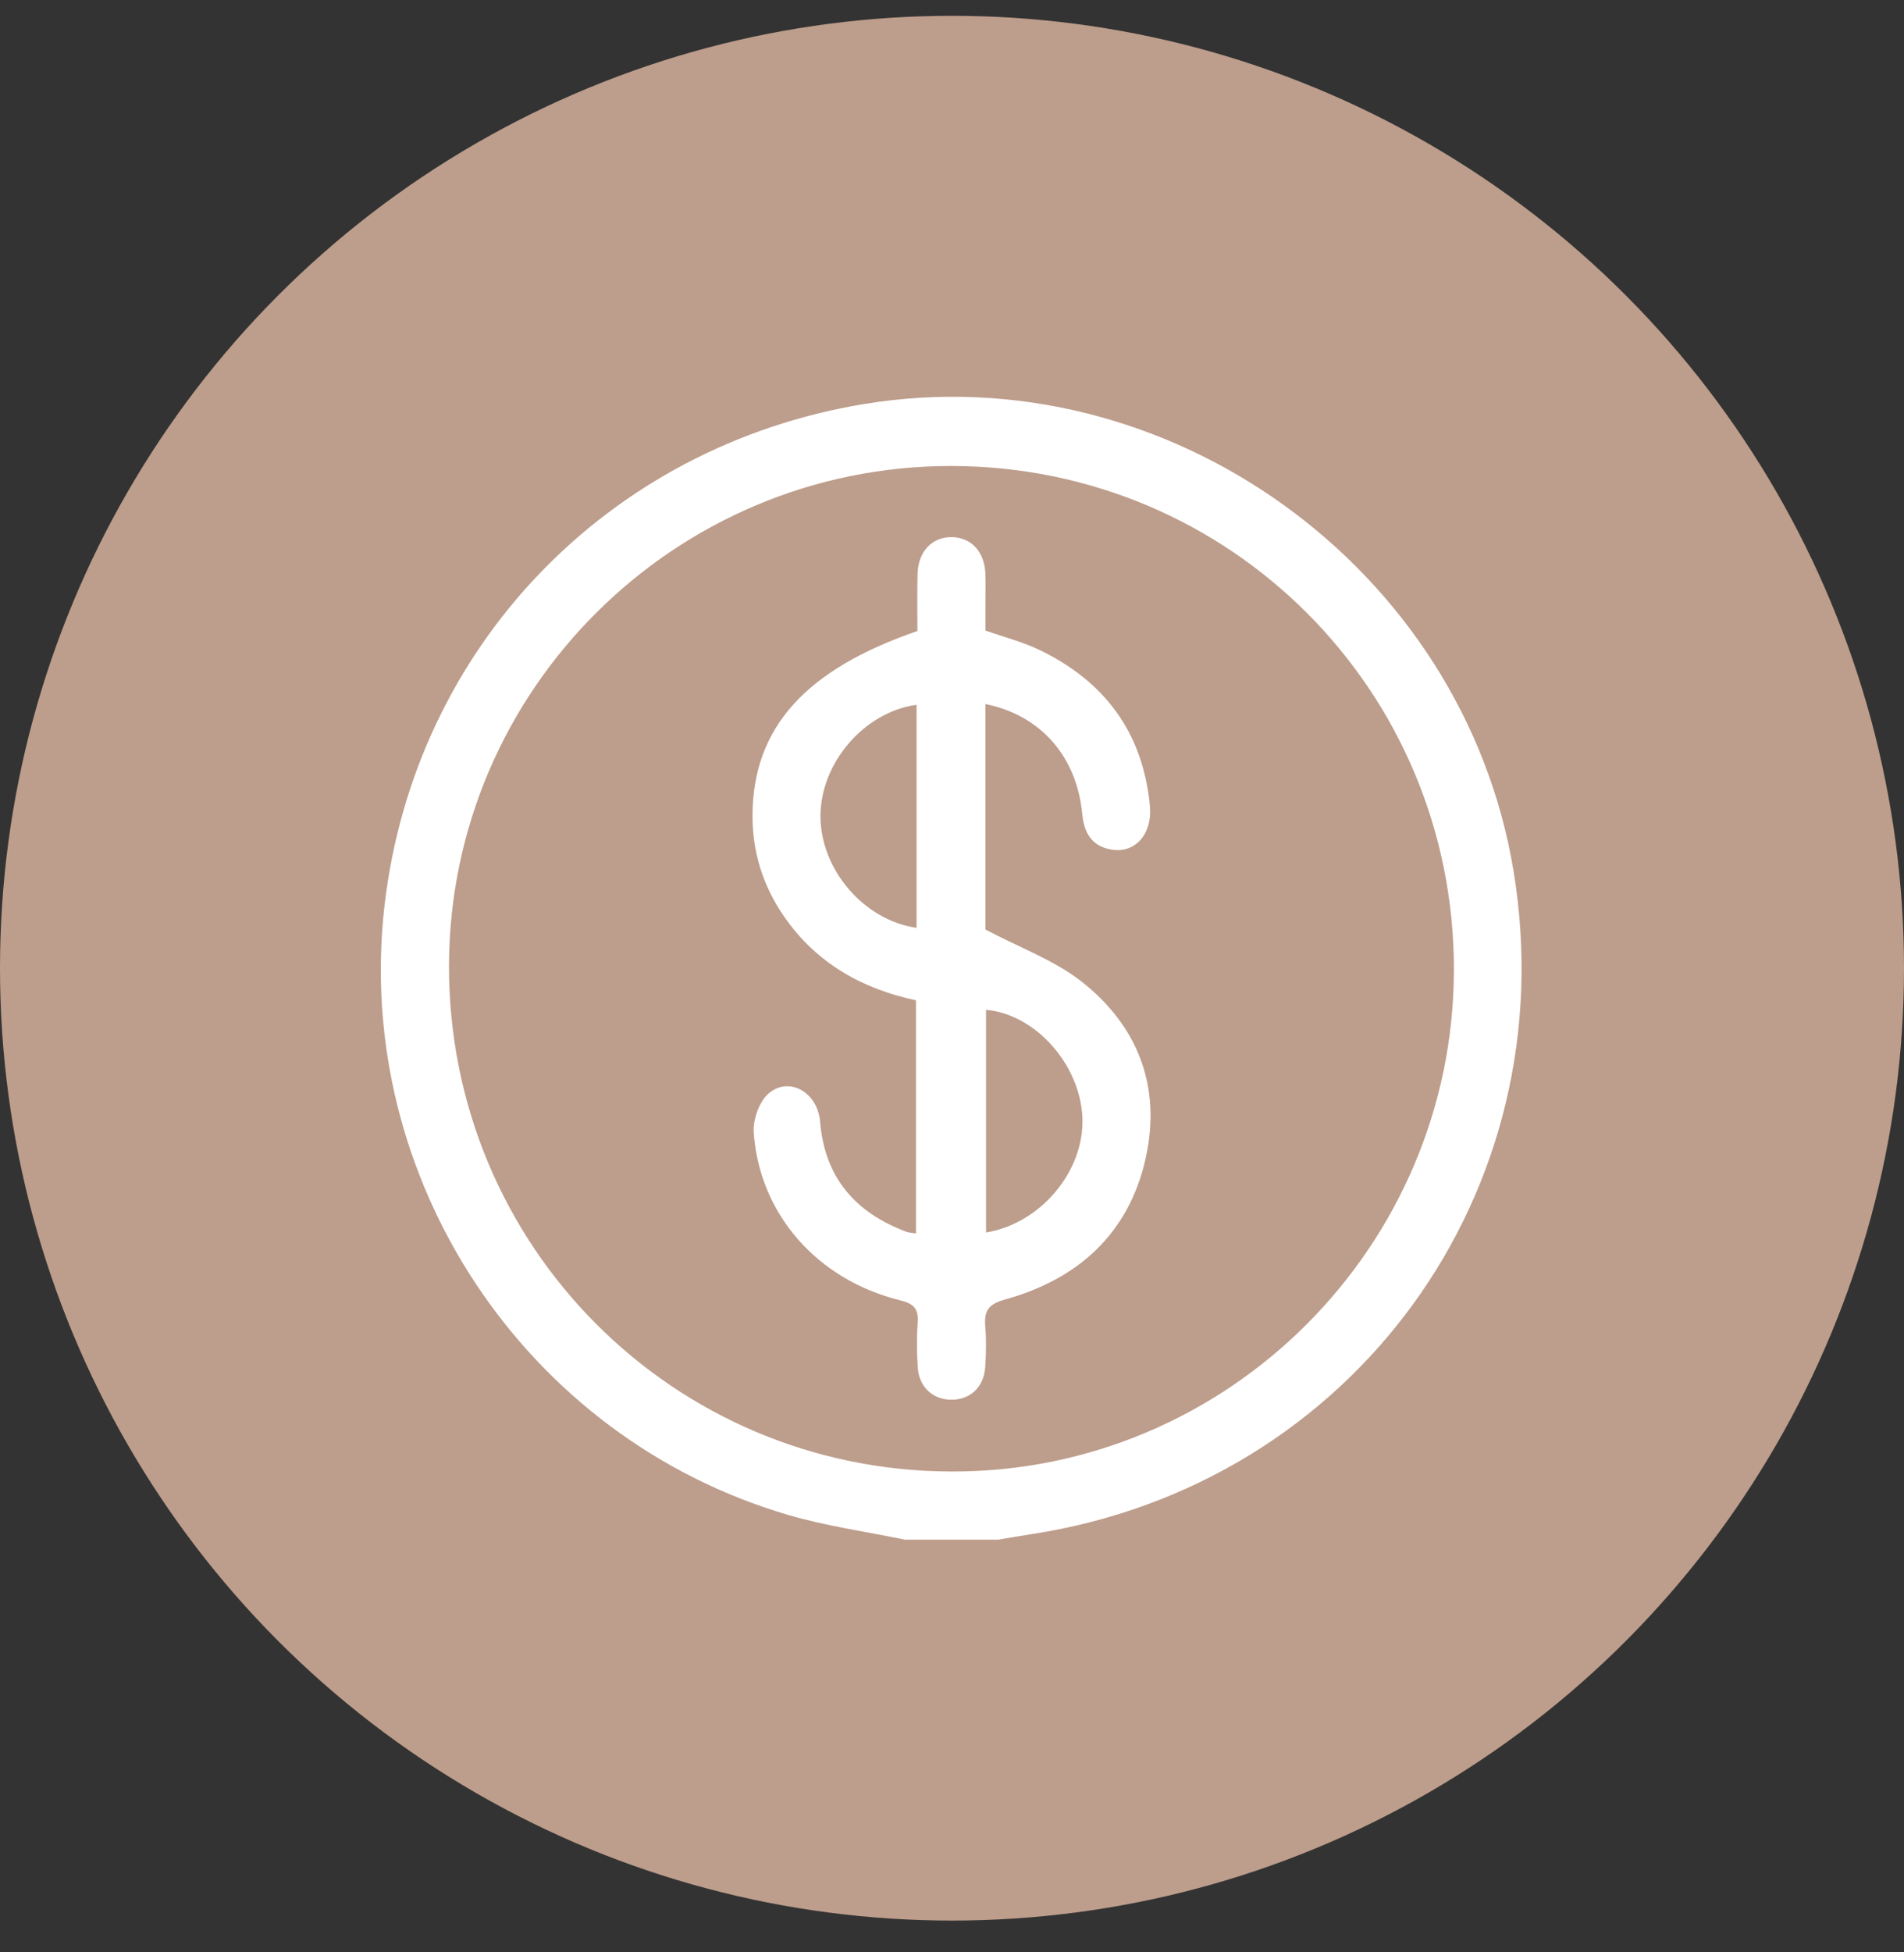
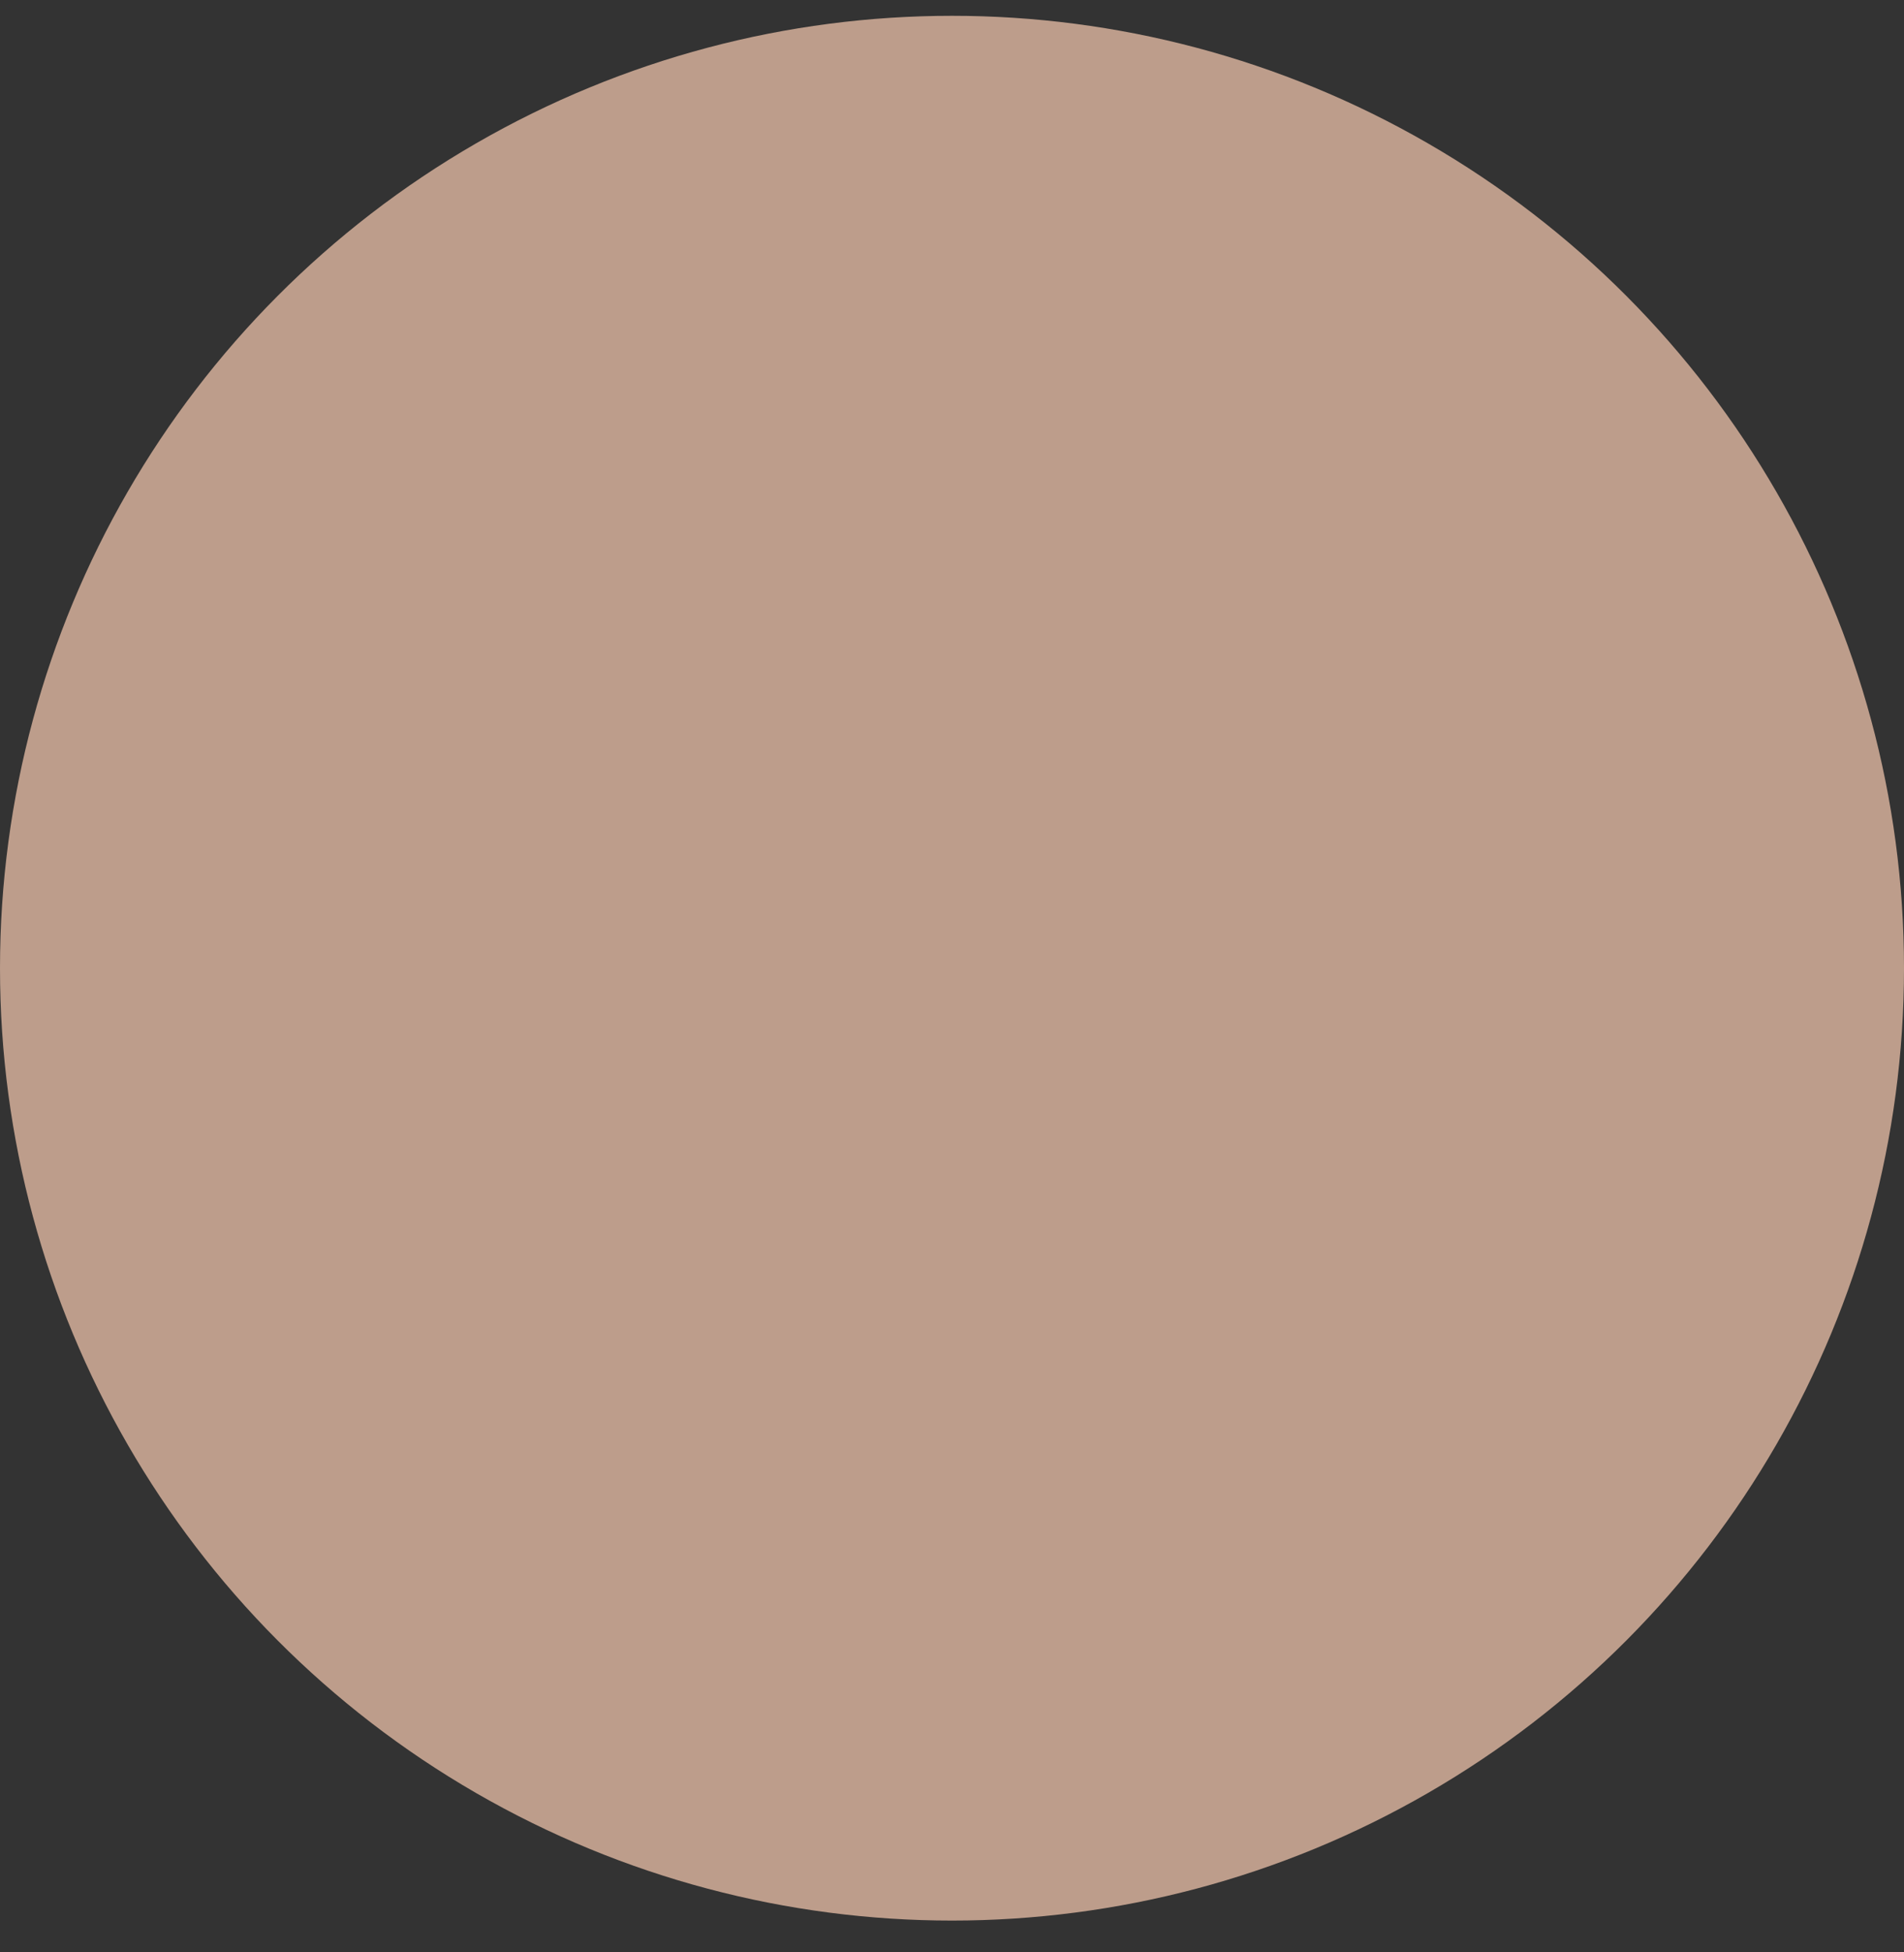
<svg xmlns="http://www.w3.org/2000/svg" width="40" height="41" viewBox="0 0 40 41" fill="none">
  <rect x="0" y="0" width="40" height="41" fill="#333333" stroke="none" />
  <circle cx="20" cy="20.332" r="20" fill="#BD9D8B" />
  <g clip-path="url(#clip0_842_171)">
-     <path d="M19.006 32.332C18.193 32.164 17.364 32.049 16.57 31.817C11.018 30.196 7.414 24.741 8.079 19.009C8.707 13.598 12.76 9.369 18.162 8.483C24.526 7.44 30.752 11.923 31.799 18.301C32.903 25.03 28.426 31.182 21.671 32.217C21.438 32.253 21.205 32.294 20.972 32.333H19.005L19.006 32.332ZM19.989 9.786C14.184 9.779 9.449 14.482 9.433 20.273C9.418 26.147 14.126 30.889 19.991 30.902C25.797 30.916 30.54 26.177 30.544 20.361C30.548 14.505 25.845 9.793 19.988 9.786H19.989Z" fill="white" />
-     <path d="M20.704 19.521C21.442 19.91 22.142 20.163 22.701 20.597C23.905 21.531 24.403 22.817 24.07 24.319C23.718 25.902 22.65 26.865 21.115 27.289C20.752 27.39 20.672 27.537 20.699 27.863C20.723 28.143 20.717 28.429 20.698 28.711C20.669 29.136 20.371 29.405 19.968 29.394C19.586 29.384 19.306 29.12 19.28 28.714C19.261 28.402 19.256 28.088 19.279 27.777C19.299 27.488 19.205 27.379 18.908 27.306C17.169 26.875 15.96 25.502 15.835 23.794C15.815 23.524 15.941 23.152 16.133 22.976C16.561 22.587 17.178 22.928 17.229 23.557C17.326 24.731 17.969 25.464 19.04 25.867C19.093 25.887 19.154 25.887 19.243 25.901V21.006C18.114 20.766 17.152 20.229 16.473 19.248C16.028 18.605 15.803 17.887 15.809 17.108C15.822 15.281 16.921 14.06 19.273 13.251C19.273 12.86 19.266 12.459 19.276 12.059C19.287 11.578 19.585 11.268 20.008 11.28C20.413 11.292 20.685 11.592 20.702 12.054C20.709 12.262 20.703 12.471 20.703 12.68C20.703 12.872 20.703 13.065 20.703 13.241C21.095 13.38 21.473 13.476 21.819 13.64C23.203 14.299 24.013 15.382 24.158 16.926C24.213 17.512 23.85 17.925 23.353 17.842C22.94 17.774 22.774 17.497 22.735 17.087C22.62 15.886 21.863 15.019 20.702 14.785V19.521H20.704ZM19.255 14.801C18.151 14.952 17.232 16.029 17.237 17.147C17.24 18.265 18.155 19.328 19.255 19.484V14.801ZM20.715 25.883C21.873 25.69 22.785 24.585 22.739 23.472C22.694 22.356 21.752 21.298 20.715 21.206V25.885V25.883Z" fill="white" />
-   </g>
+     </g>
  <defs>
    <clipPath id="clip0_842_171">
      <rect width="23.967" height="24" fill="white" transform="translate(8 8.332)" />
    </clipPath>
  </defs>
</svg>